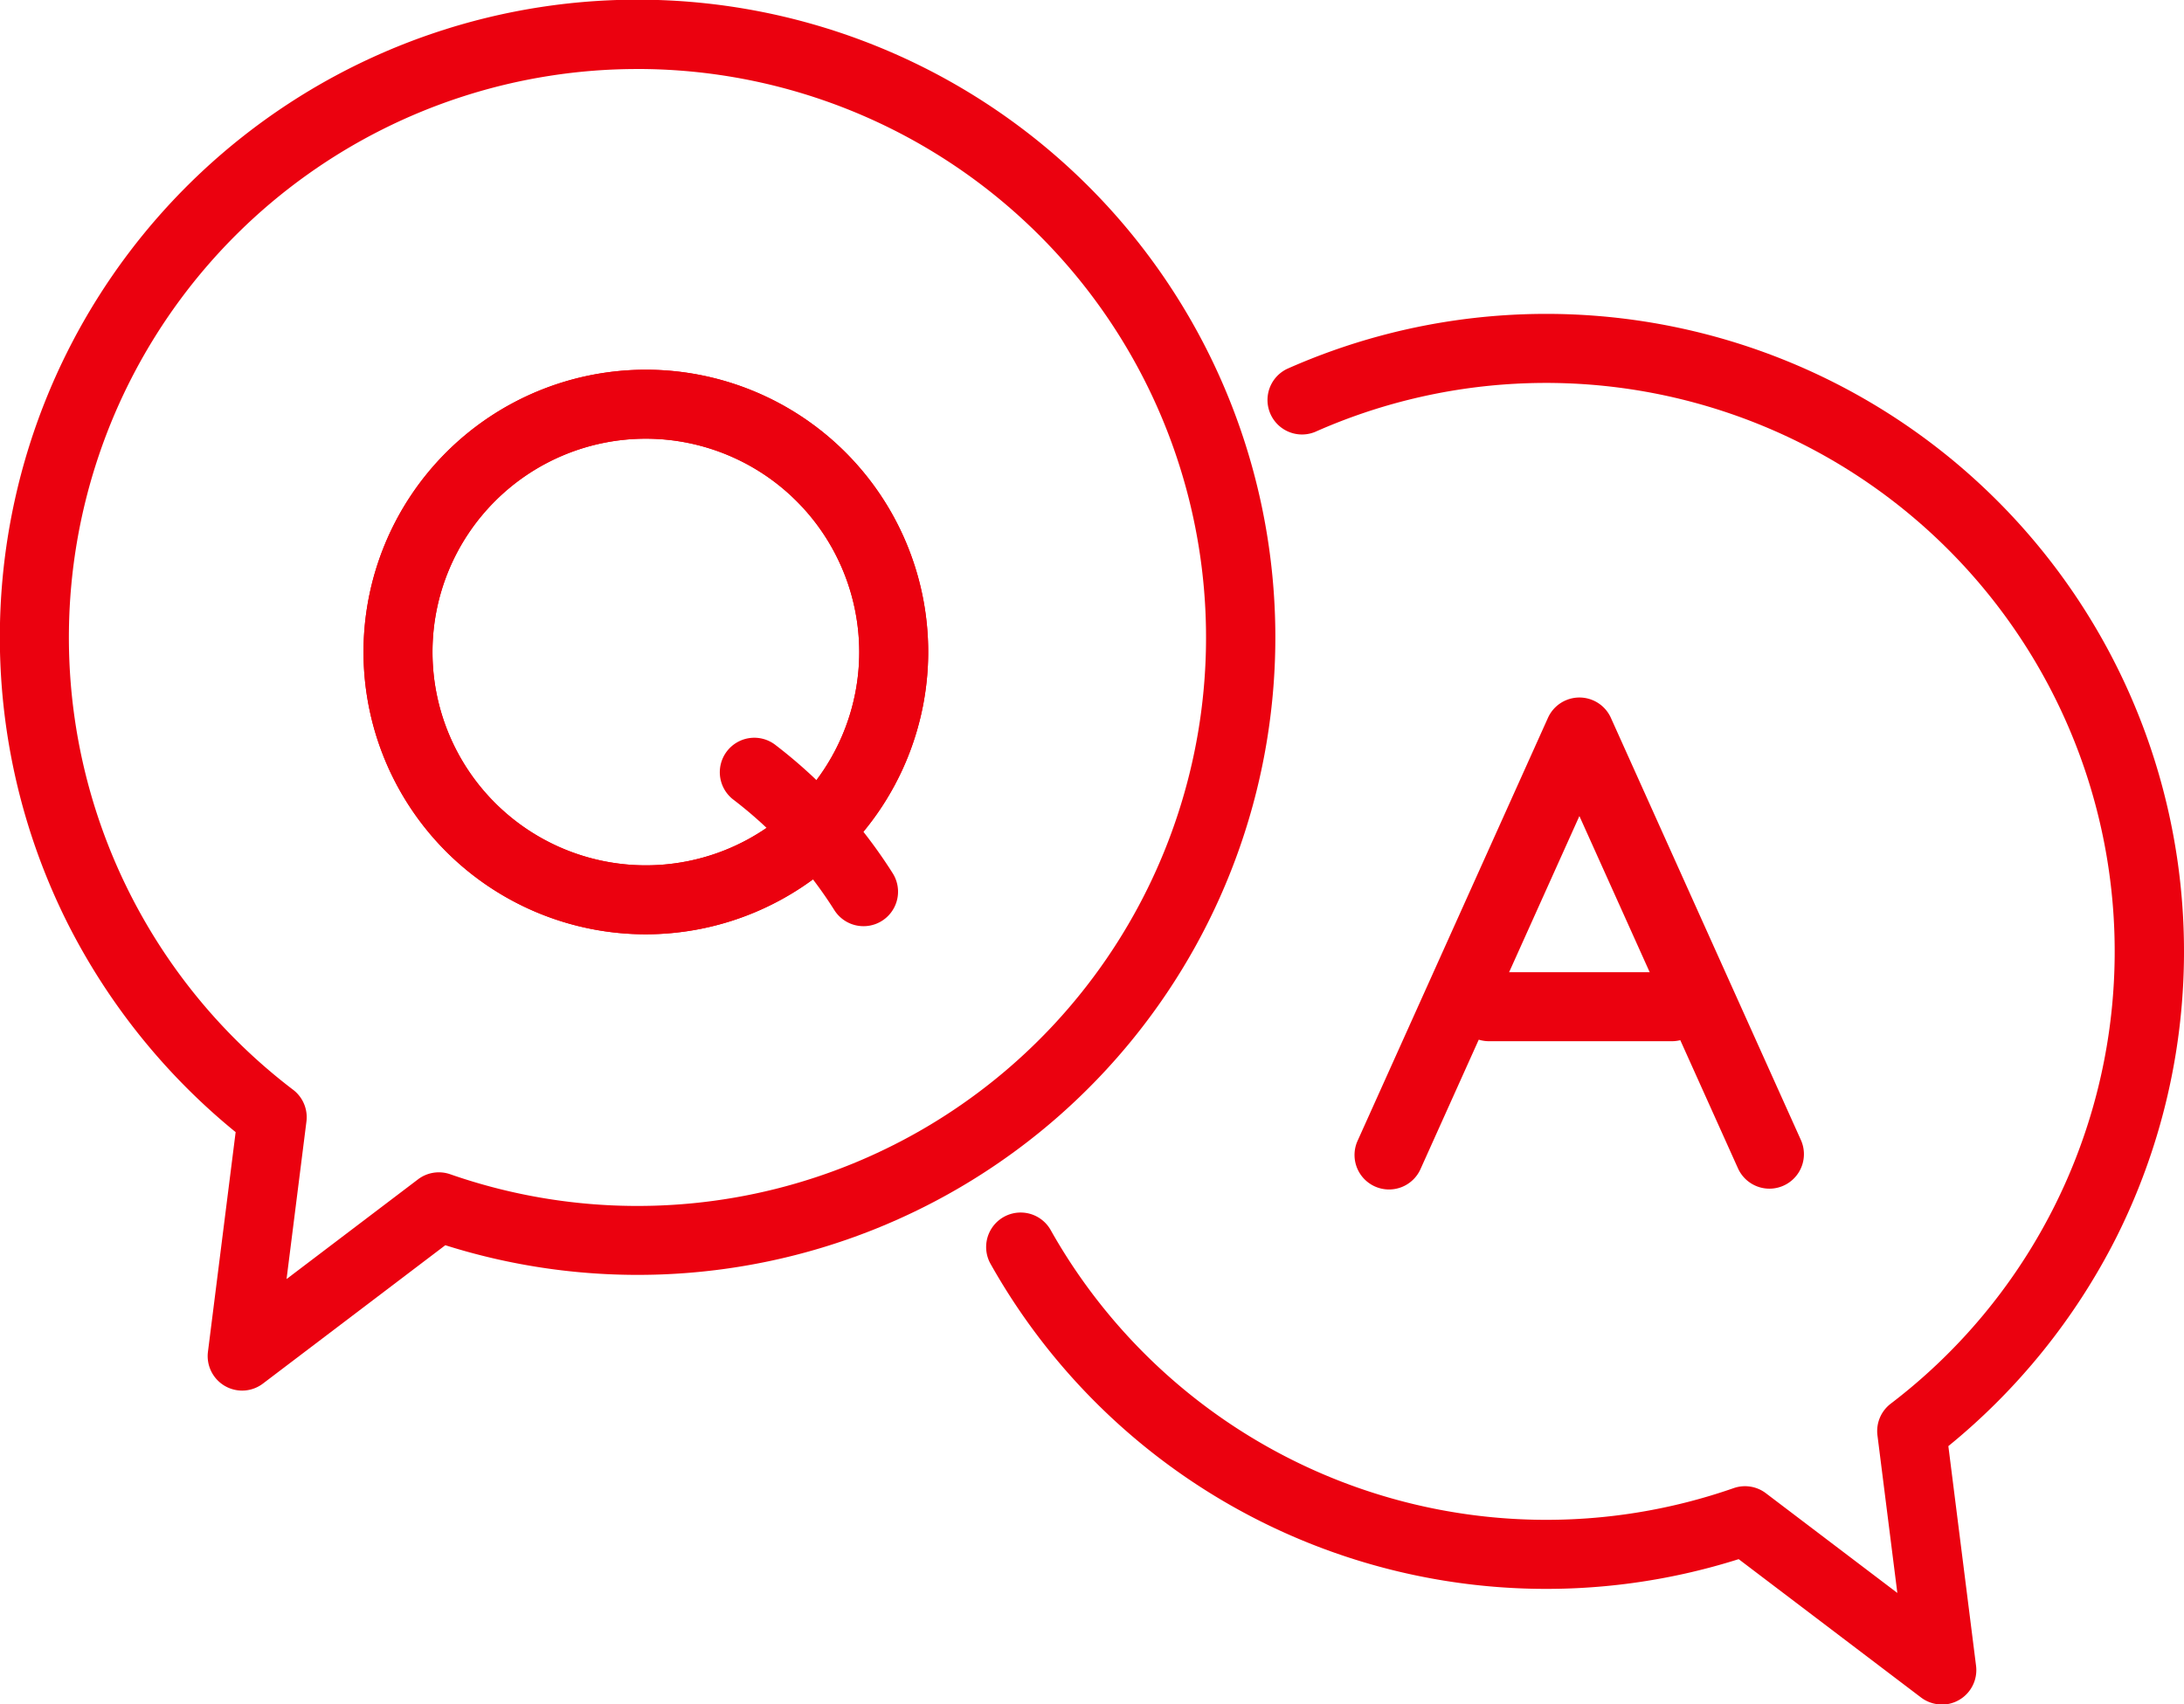
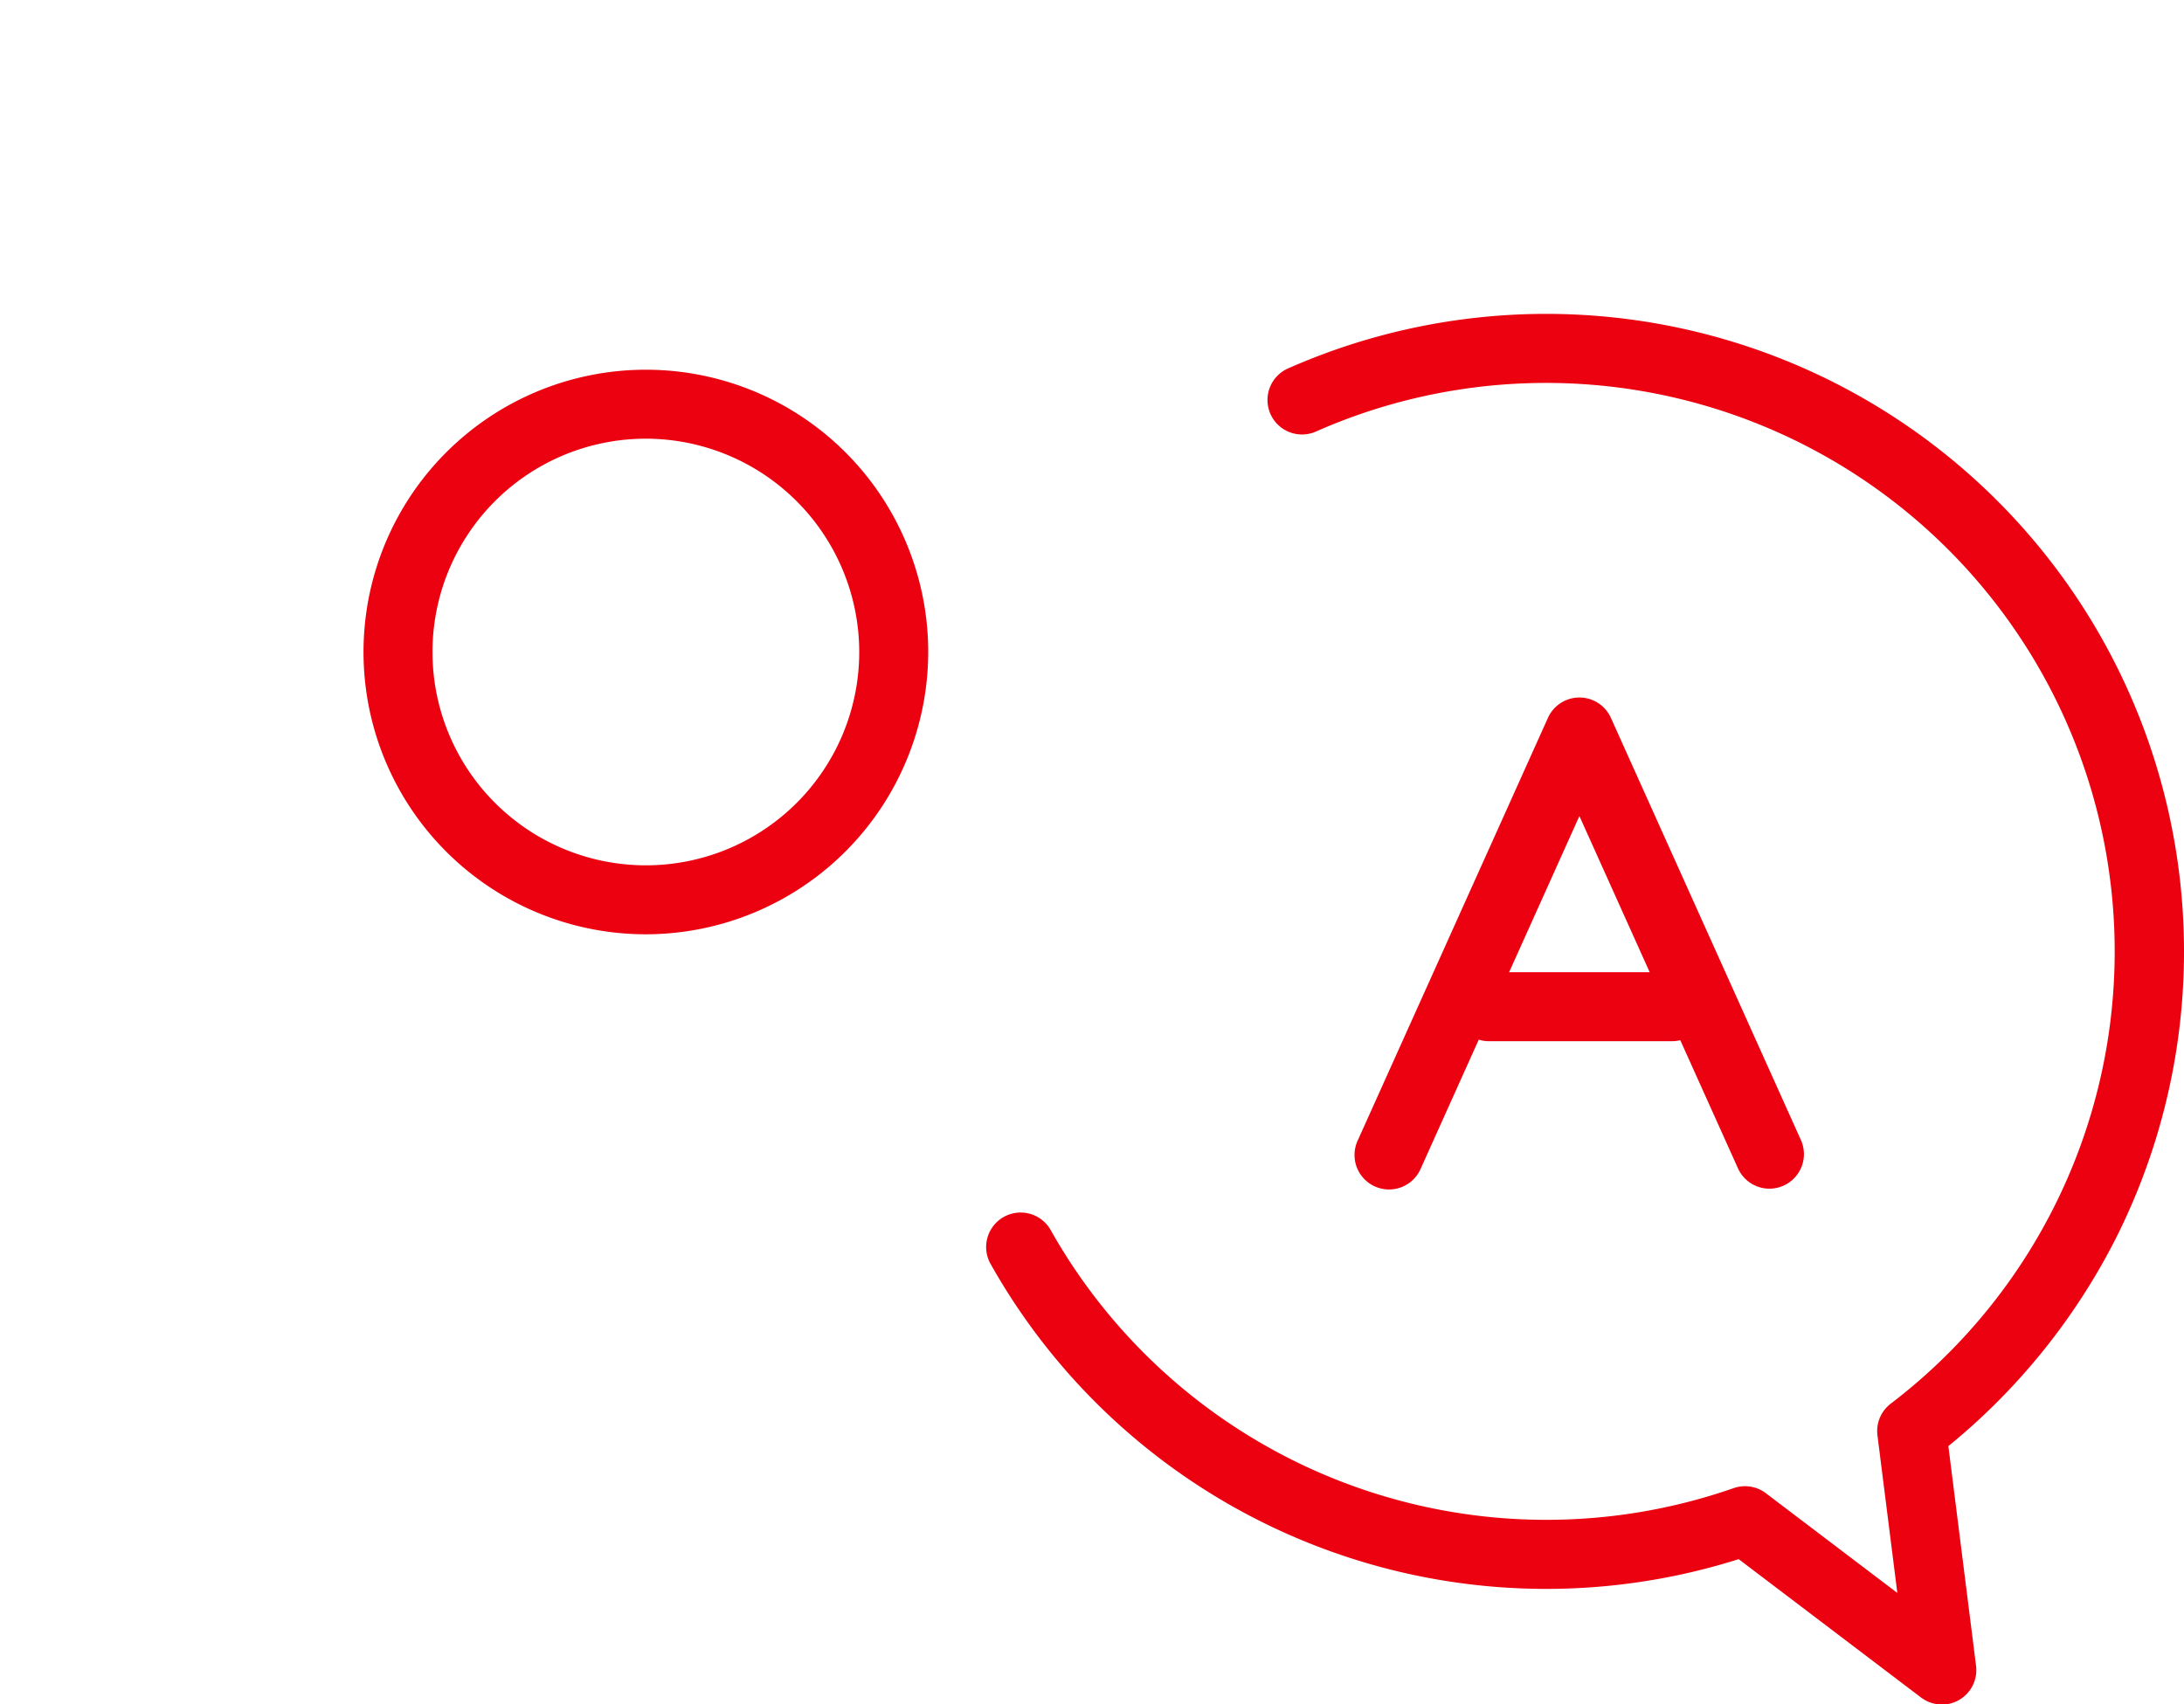
<svg xmlns="http://www.w3.org/2000/svg" id="グループ_1376" data-name="グループ 1376" width="80.514" height="62.849" viewBox="0 0 80.514 62.849">
  <g id="グループ_1367" data-name="グループ 1367" transform="translate(36.339 11.574)">
    <path id="パス_276" data-name="パス 276" d="M1310.925,1069.4a1.271,1.271,0,0,1-.769-.259l-6.721-5.1a23.5,23.5,0,0,1-27.595-10.915,1.272,1.272,0,0,1,2.217-1.246,20.969,20.969,0,0,0,25.193,9.542,1.273,1.273,0,0,1,1.188.188l4.846,3.677-.733-5.81a1.272,1.272,0,0,1,.491-1.17,20.965,20.965,0,0,0-21.218-35.834,1.272,1.272,0,0,1-1.035-2.323,23.513,23.513,0,0,1,30.54,32.083,23.745,23.745,0,0,1-6.164,7.64l1.021,8.1a1.272,1.272,0,0,1-1.261,1.431Z" transform="translate(-1275.677 -1018.123)" fill="#eb010f" />
  </g>
  <g id="グループ_1368" data-name="グループ 1368" transform="translate(0 0)">
-     <path id="パス_277" data-name="パス 277" d="M688.051,879.4a1.272,1.272,0,0,1-1.262-1.431l1.021-8.1a23.74,23.74,0,0,1-6.164-7.64,23.511,23.511,0,1,1,13.894,11.81l-6.721,5.1A1.271,1.271,0,0,1,688.051,879.4Zm14.578-48.732a20.96,20.96,0,0,0-12.7,37.639,1.272,1.272,0,0,1,.491,1.17l-.733,5.81,4.846-3.677a1.271,1.271,0,0,1,1.187-.188,20.962,20.962,0,1,0,6.9-40.755Z" transform="translate(-679.123 -828.123)" fill="#eb010f" />
-   </g>
+     </g>
  <g id="グループ_1372" data-name="グループ 1372" transform="translate(13.401 13.633)">
    <g id="グループ_1369" data-name="グループ 1369">
      <path id="パス_278" data-name="パス 278" d="M909.532,1072.747a10.409,10.409,0,1,1,10.409-10.409A10.421,10.421,0,0,1,909.532,1072.747Zm0-18.275a7.866,7.866,0,1,0,7.866,7.866A7.874,7.874,0,0,0,909.532,1054.472Z" transform="translate(-899.123 -1051.929)" fill="#eb010f" />
    </g>
    <g id="グループ_1370" data-name="グループ 1370">
-       <path id="パス_279" data-name="パス 279" d="M909.532,1072.747a10.409,10.409,0,1,1,10.409-10.409A10.421,10.421,0,0,1,909.532,1072.747Zm0-18.275a7.866,7.866,0,1,0,7.866,7.866A7.874,7.874,0,0,0,909.532,1054.472Z" transform="translate(-899.123 -1051.929)" fill="#eb010f" />
-     </g>
+       </g>
    <g id="グループ_1371" data-name="グループ 1371" transform="translate(13.155 13.593)">
-       <path id="パス_280" data-name="パス 280" d="M1120.364,1282a1.272,1.272,0,0,1-1.077-.594,15.676,15.676,0,0,0-3.7-4.056,1.272,1.272,0,1,1,1.548-2.018,18.233,18.233,0,0,1,4.306,4.718,1.272,1.272,0,0,1-1.074,1.95Z" transform="translate(-1115.086 -1275.074)" fill="#eb010f" />
-     </g>
+       </g>
  </g>
  <g id="グループ_1375" data-name="グループ 1375" transform="translate(49.95 25.72)">
    <g id="グループ_1373" data-name="グループ 1373">
      <path id="パス_281" data-name="パス 281" d="M1514.4,1268.457a1.272,1.272,0,0,1-1.161-.75l-5.846-12.99-5.845,12.99a1.272,1.272,0,1,1-2.319-1.044l7.005-15.567a1.272,1.272,0,0,1,2.32,0l7.005,15.567a1.273,1.273,0,0,1-1.159,1.794Z" transform="translate(-1499.118 -1250.346)" fill="#eb010f" />
    </g>
    <g id="グループ_1374" data-name="グループ 1374" transform="translate(3.633 10.13)">
      <path id="パス_282" data-name="パス 282" d="M1566.771,1419.185h-6.746a1.272,1.272,0,0,1,0-2.543h6.746a1.272,1.272,0,1,1,0,2.543Z" transform="translate(-1558.753 -1416.642)" fill="#eb010f" />
    </g>
  </g>
</svg>